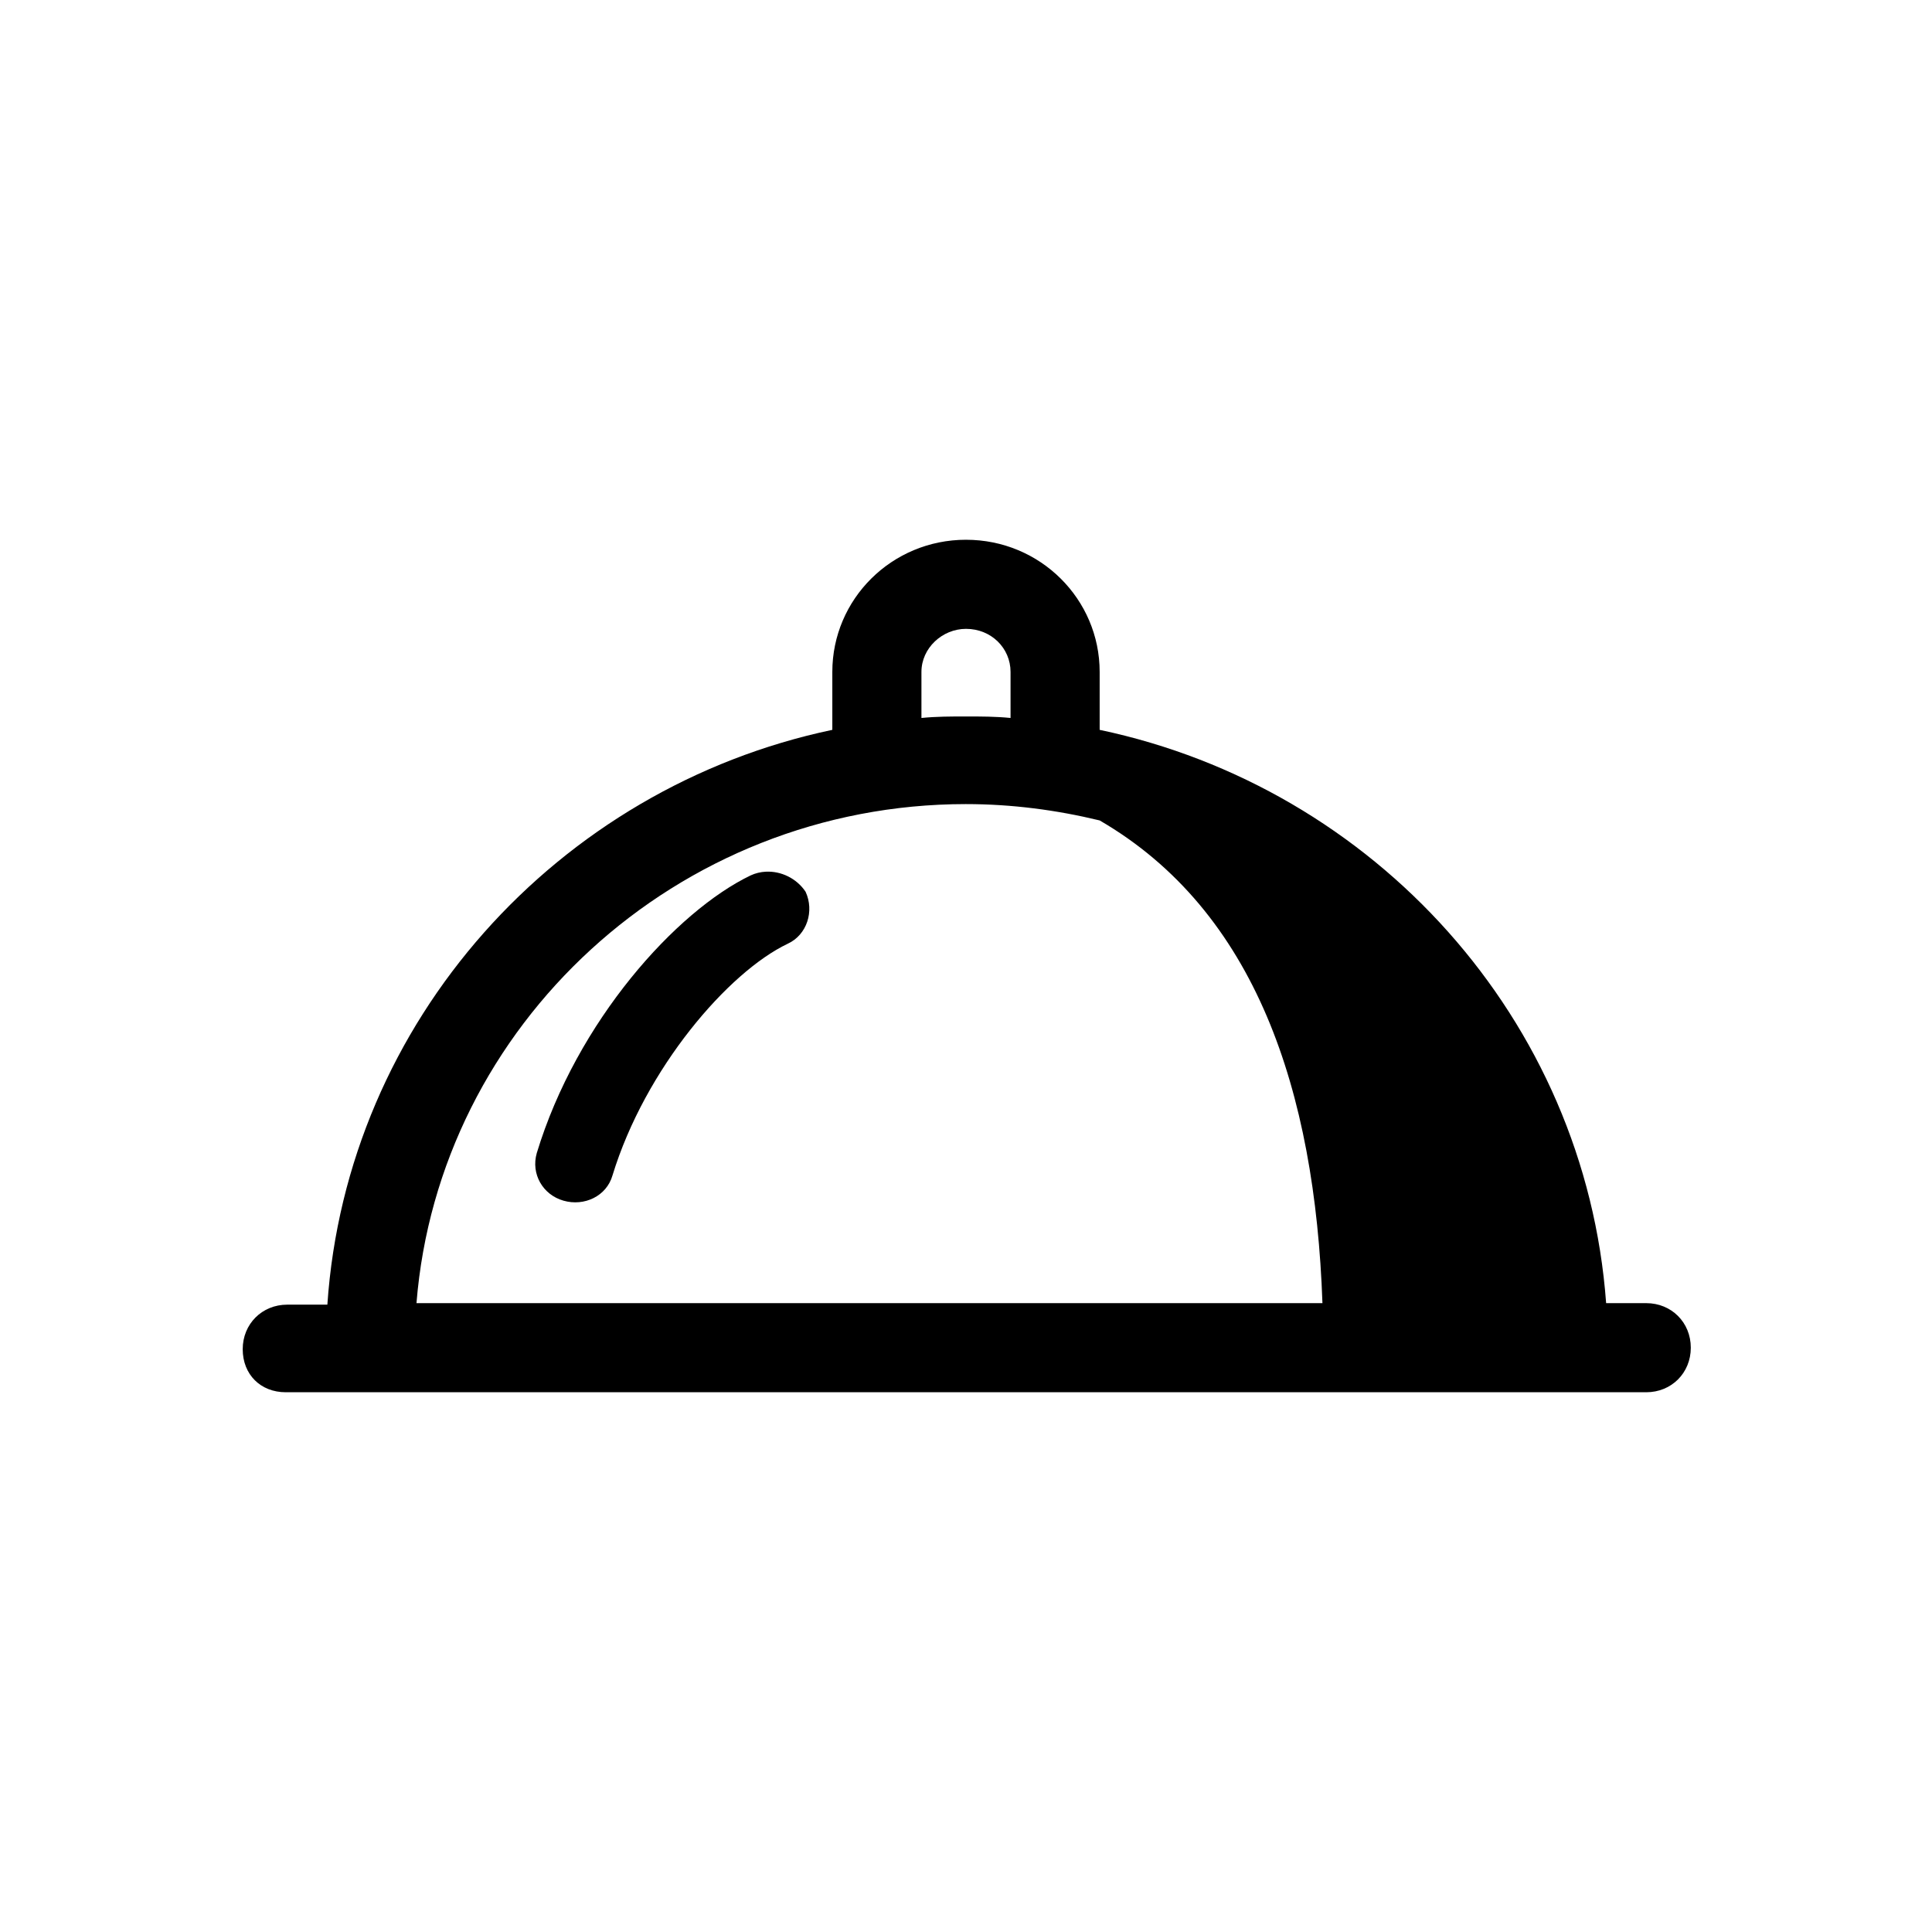
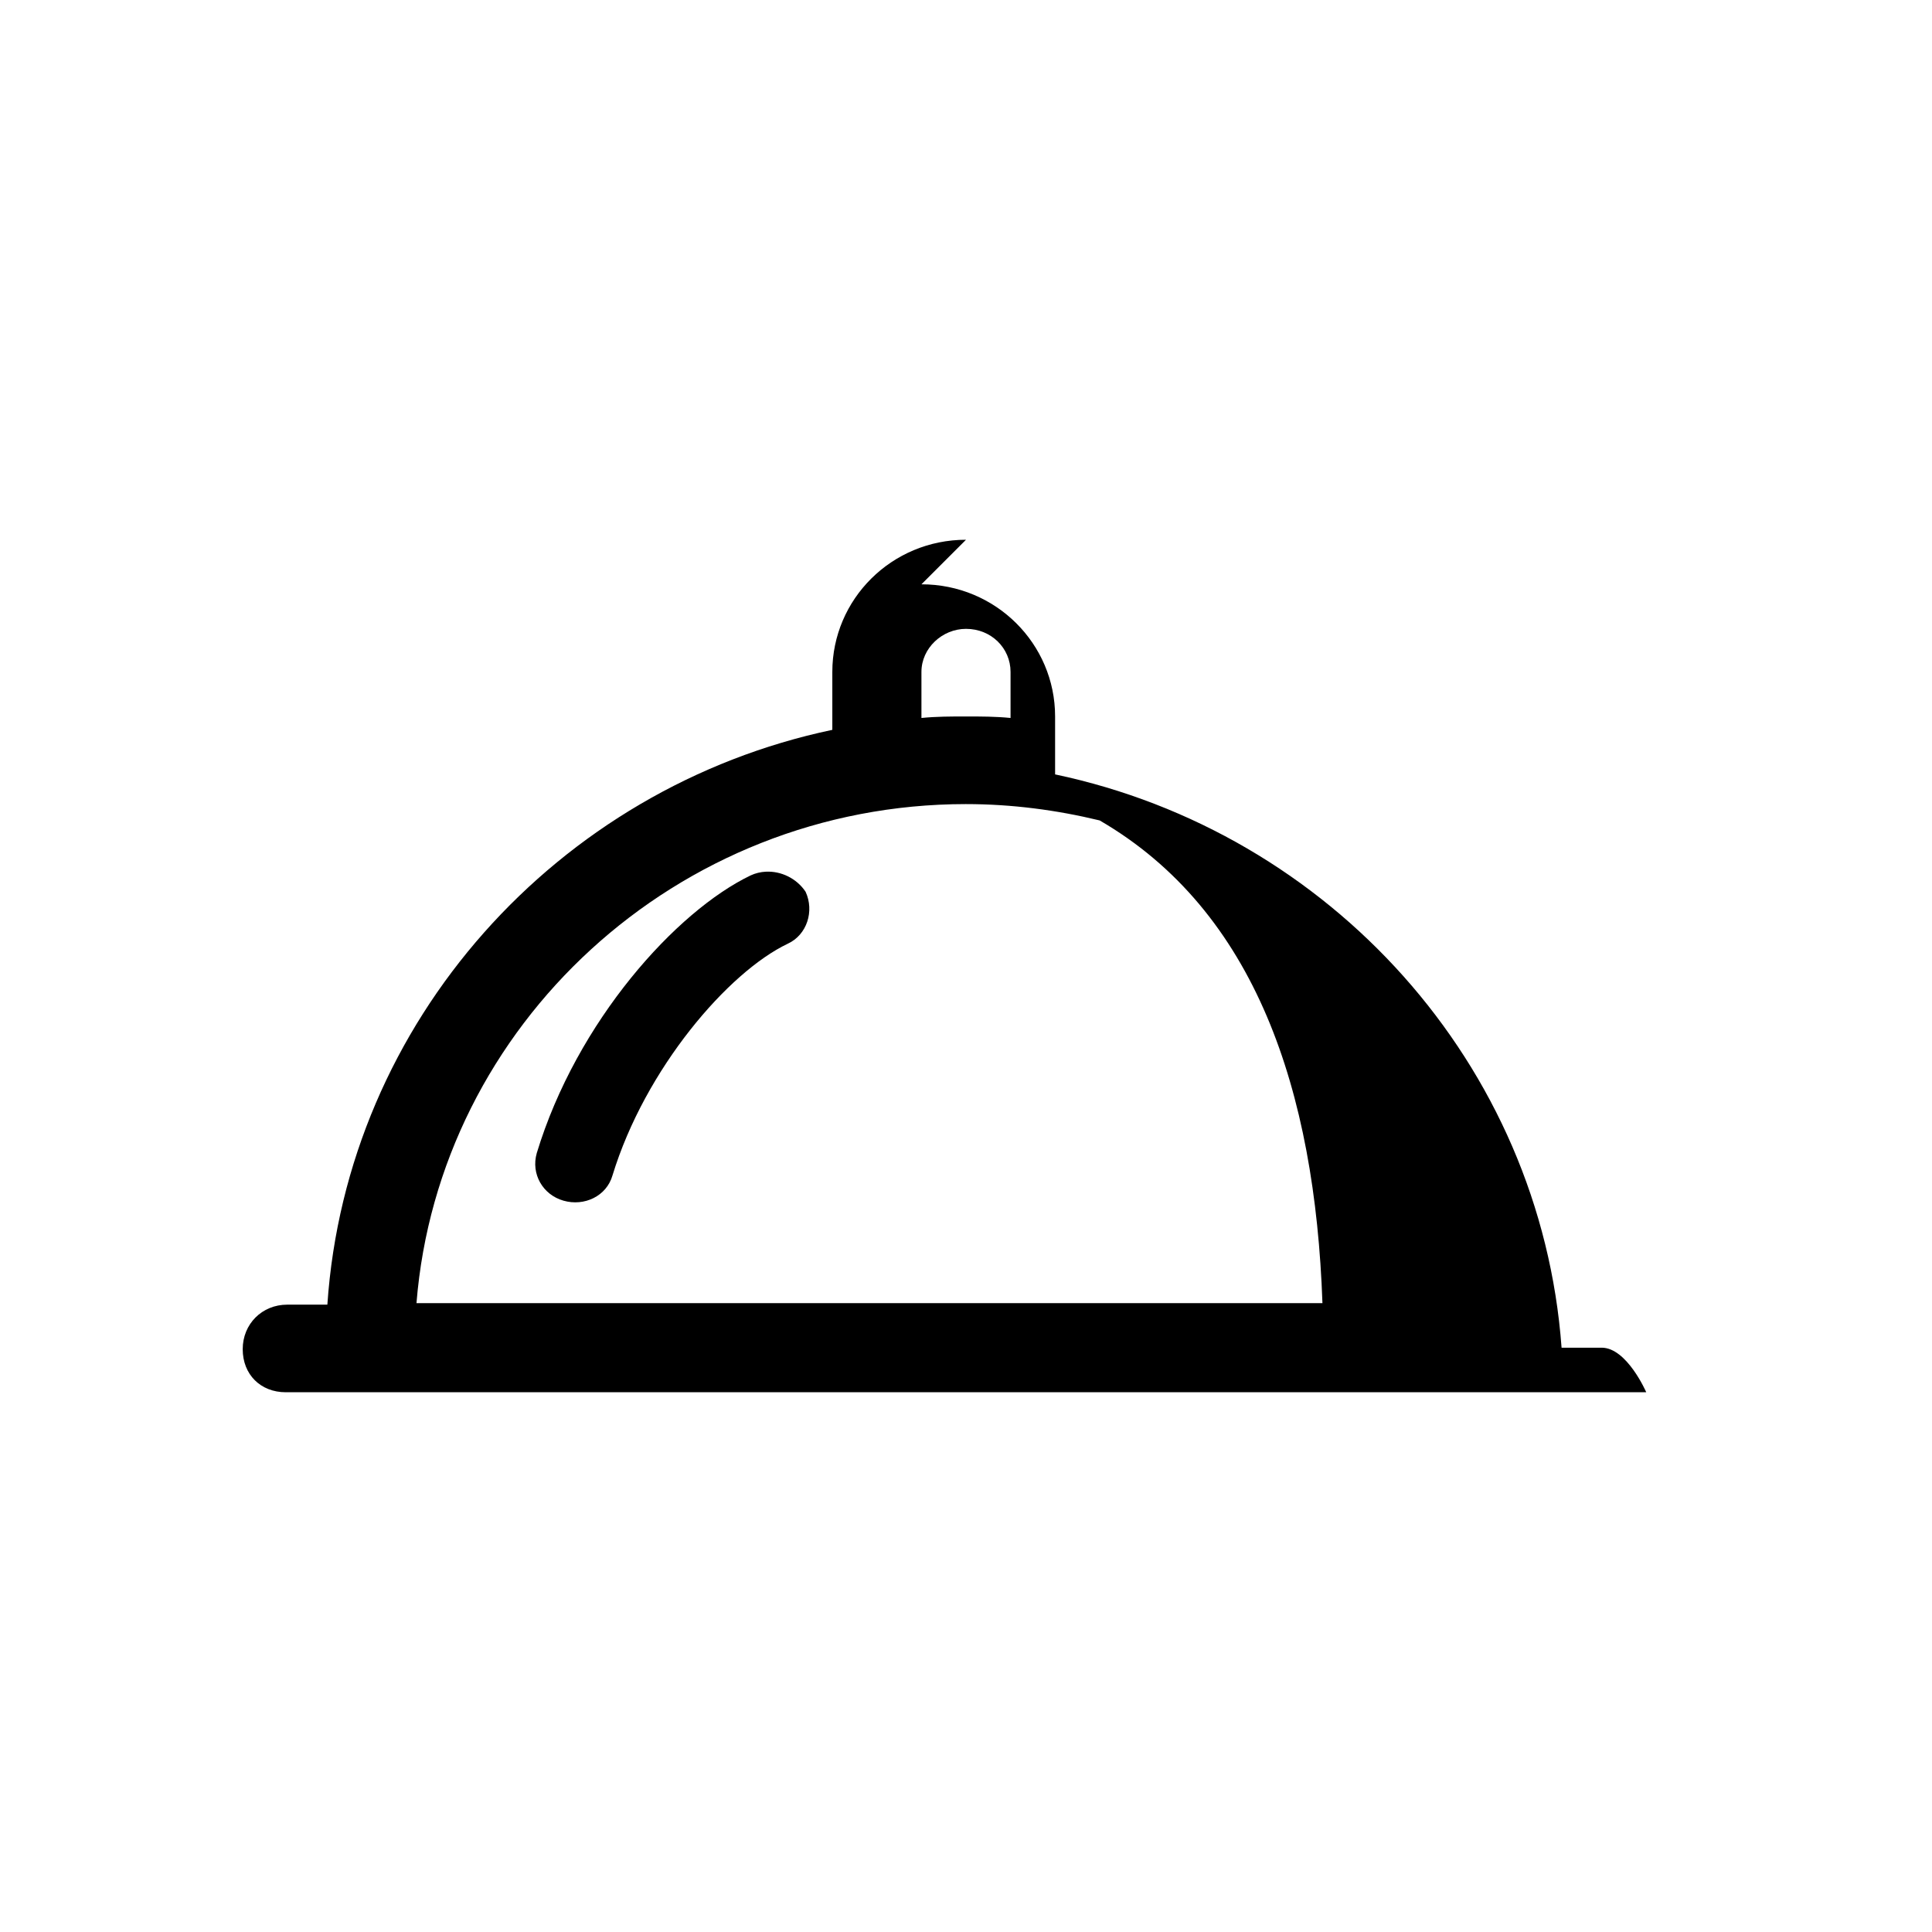
<svg xmlns="http://www.w3.org/2000/svg" fill="#000000" width="800px" height="800px" version="1.1" viewBox="144 144 512 512">
-   <path d="m400 287.04c-19.68 0-35.426 15.738-35.426 35.023v15.352c-72.816 15.352-128.71 77.152-133.82 152.33h-10.625c-6.691 0-11.809 5.117-11.809 11.809 0 6.691 4.719 11.406 11.41 11.406h360.54c6.691 0 11.809-5.113 11.809-11.805s-5.117-11.809-11.809-11.809h-10.629c-5.512-75.18-61.402-136.58-134.22-151.93v-15.352c0-19.285-15.742-35.023-35.422-35.023zm0 23.613c6.691 0 11.805 5.113 11.805 11.41v12.207c-3.934-0.395-7.871-0.398-11.805-0.398-3.938 0-7.875 0.004-11.809 0.398v-12.207c0-6.297 5.508-11.41 11.809-11.41zm0 46.441c12.199 0 24.008 1.574 35.422 4.328 41.328 24.012 57.074 71.637 59.039 127.92h-240.09c5.902-73.605 68.879-132.25 145.63-132.25zm-53.082 17.914c-1.359 0.074-2.711 0.391-3.992 0.984-19.68 9.445-46.051 38.566-56.68 73.598-1.574 5.512 1.578 11.027 7.09 12.602 5.508 1.574 11.406-1.188 12.98-6.695 8.66-28.34 30.707-53.922 46.449-61.402 5.117-2.359 7.082-8.66 4.723-13.773-2.363-3.543-6.496-5.535-10.57-5.312z" />
+   <path d="m400 287.04c-19.68 0-35.426 15.738-35.426 35.023v15.352c-72.816 15.352-128.71 77.152-133.82 152.33h-10.625c-6.691 0-11.809 5.117-11.809 11.809 0 6.691 4.719 11.406 11.41 11.406h360.54s-5.117-11.809-11.809-11.809h-10.629c-5.512-75.18-61.402-136.58-134.22-151.93v-15.352c0-19.285-15.742-35.023-35.422-35.023zm0 23.613c6.691 0 11.805 5.113 11.805 11.41v12.207c-3.934-0.395-7.871-0.398-11.805-0.398-3.938 0-7.875 0.004-11.809 0.398v-12.207c0-6.297 5.508-11.41 11.809-11.41zm0 46.441c12.199 0 24.008 1.574 35.422 4.328 41.328 24.012 57.074 71.637 59.039 127.92h-240.09c5.902-73.605 68.879-132.25 145.63-132.25zm-53.082 17.914c-1.359 0.074-2.711 0.391-3.992 0.984-19.68 9.445-46.051 38.566-56.68 73.598-1.574 5.512 1.578 11.027 7.09 12.602 5.508 1.574 11.406-1.188 12.98-6.695 8.66-28.34 30.707-53.922 46.449-61.402 5.117-2.359 7.082-8.66 4.723-13.773-2.363-3.543-6.496-5.535-10.57-5.312z" />
</svg>